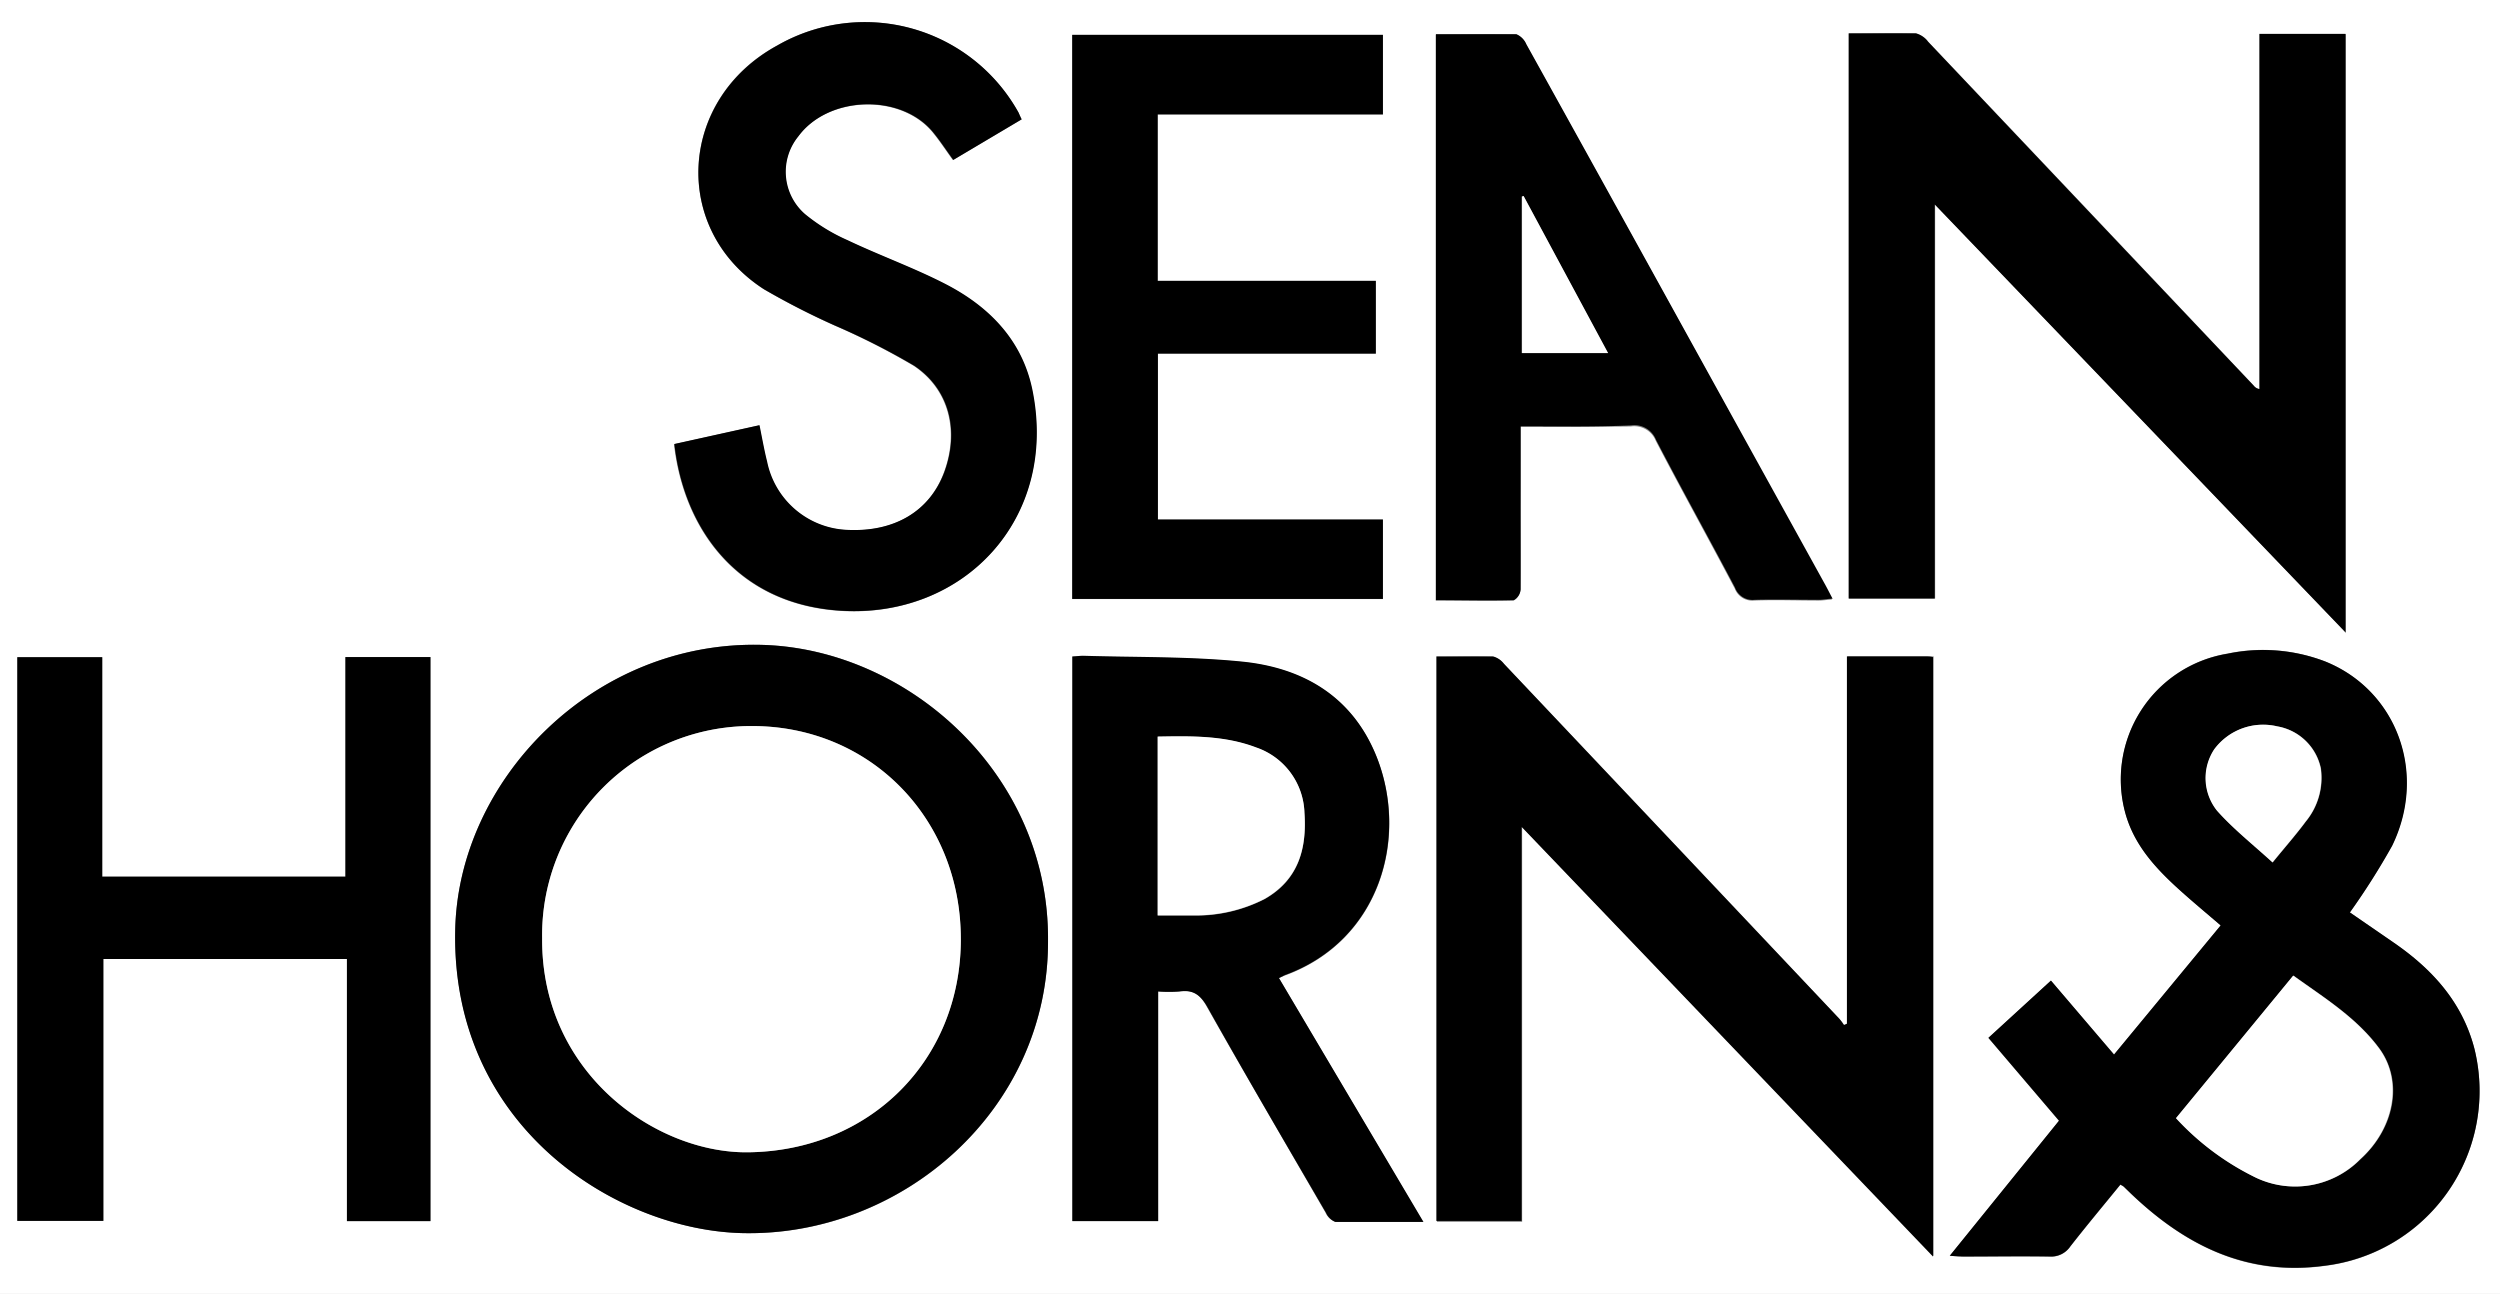
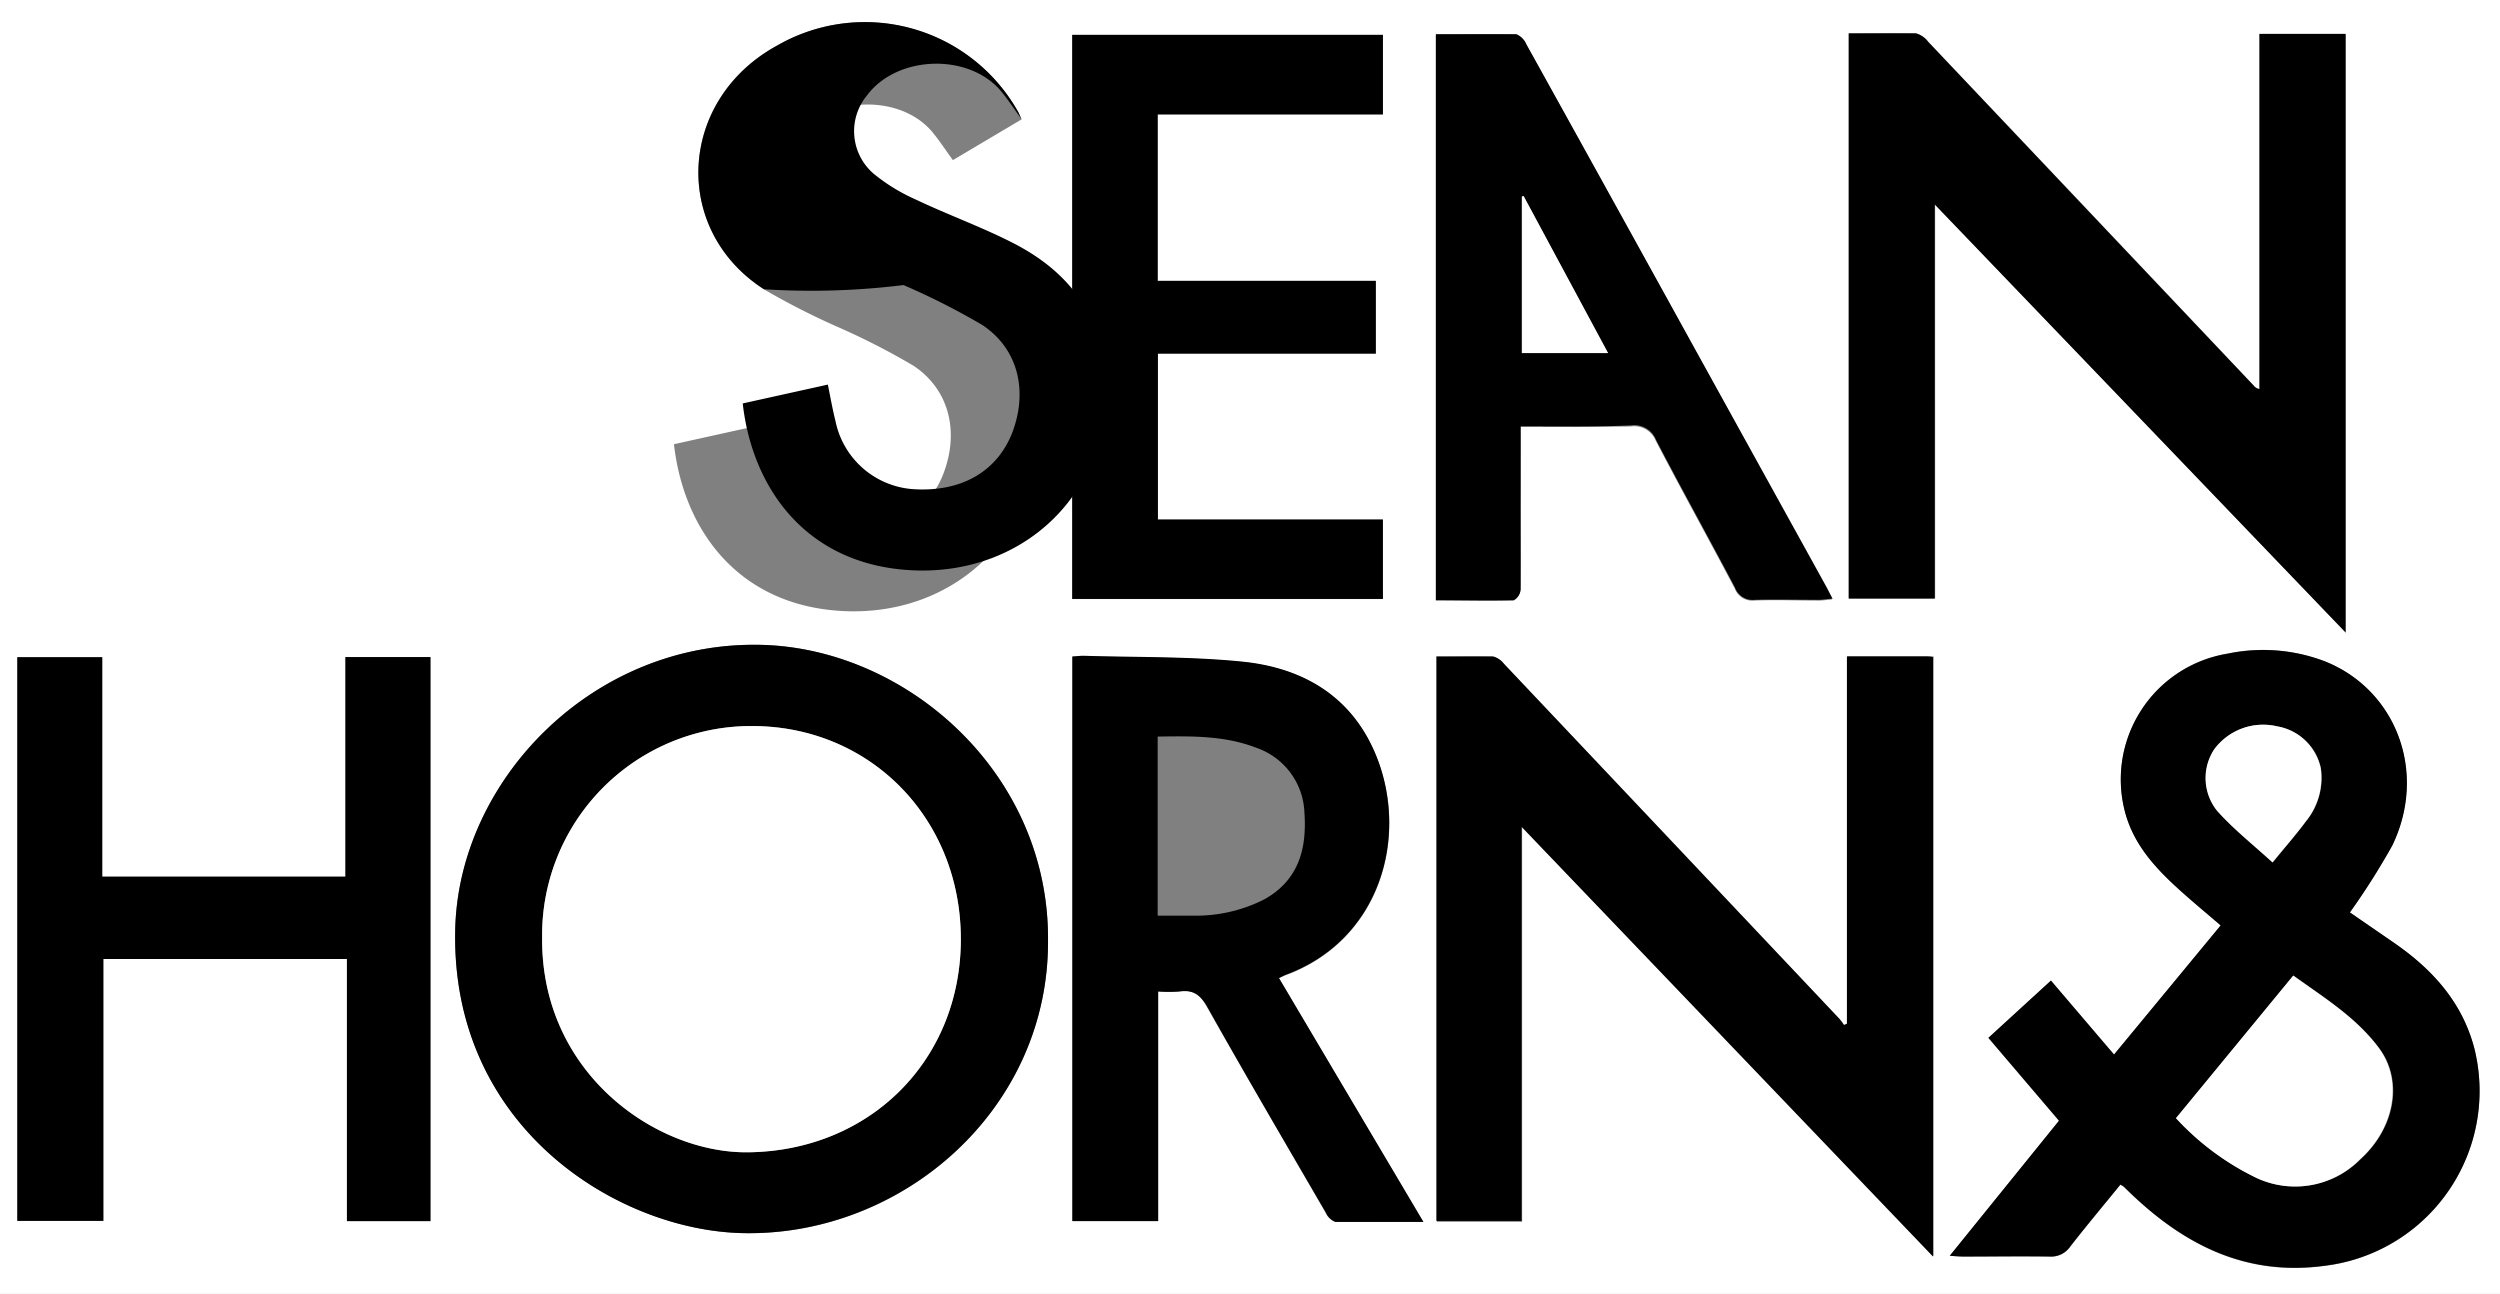
<svg xmlns="http://www.w3.org/2000/svg" id="Layer_1" data-name="Layer 1" viewBox="0 0 232.32 120.24">
  <rect x="0" y="0" width="232.32" height="120.24" fill="#808080" stroke="none" />
  <defs>
    <style>.cls-1{fill:#fff;}</style>
  </defs>
  <title>Towering-Inferno-Logo</title>
  <path class="cls-1" d="M0,120.24V0H232.32V120.24H0ZM218.37,84.79a66.19,66.19,0,0,0,3.9-6.2c3.29-6.75.44-14.45-6.22-17.13a16.11,16.11,0,0,0-9.08-.72,11.84,11.84,0,0,0-9.43,14.92c0.81,2.85,2.72,4.94,4.83,6.87,1.29,1.18,2.64,2.29,4,3.46l-9.91,12-5.87-6.85-5.81,5.32,6.56,7.7-10.15,12.55c0.62,0,1,.07,1.37.07,2.64,0,5.28,0,7.92,0a2.14,2.14,0,0,0,1.91-.94c1.52-1.94,3.11-3.84,4.65-5.74a2.22,2.22,0,0,1,.31.18l0.69,0.67c5.06,4.82,10.79,7.7,18.06,6.68a16.36,16.36,0,0,0,13.83-20.21c-1.12-4.29-3.91-7.34-7.46-9.79ZM218,58.8V3.17h-8v33a0.82,0.82,0,0,1-.54-0.32q-15.12-16-30.25-31.95a2.11,2.11,0,0,0-1.12-.78c-2.07-.08-4.14,0-6.26,0V55.62h8V19ZM171.68,61V95.18l-0.28.12a6,6,0,0,0-.42-0.57q-15.58-16.53-31.18-33a1.88,1.88,0,0,0-1-.68c-1.74-.07-3.49,0-5.27,0v52.49h7.92V76.84l38.24,39.9V61C179.39,61,179.2,61,179,61h-7.33ZM97.39,87.4c0.12-15.47-13-27.06-26.5-27.47C55.15,59.46,42.53,72.51,42.3,86.53,42,104.79,57.37,114.32,69,114.59,83.78,114.95,97.47,103.17,97.39,87.4ZM1.61,113.46h8V89.12H32.24v24.35H40V61.06H32.1V81.47H9.5V61.07H1.61v52.39ZM118.85,90.89l0.54-.23c8.93-3.25,11.53-12.9,8.52-20.36-2.24-5.54-6.81-8.21-12.47-8.78-4.88-.49-9.81-0.39-14.72-0.54-0.35,0-.7,0-1.06.06v52.42h7.91V92.11a14.2,14.2,0,0,0,2,0c1.3-.2,2,0.36,2.6,1.49,3.62,6.39,7.34,12.74,11,19.08a1.6,1.6,0,0,0,.86.84c2.66,0.07,5.32,0,8.19,0ZM99.64,3.24V55.67h28.87V48.28H107.6V32.86h20.26V26.1H107.58V10.63h20.94V3.24H99.64Zm41.67,36.39c3.55,0,6.9.05,10.25,0a2.16,2.16,0,0,1,2.31,1.34c2.4,4.6,4.92,9.14,7.34,13.73A1.74,1.74,0,0,0,163,55.81c2-.08,4,0,6,0,0.37,0,.73-0.06,1.24-0.1-0.31-.59-0.52-1-0.75-1.42L156.61,30.87q-7.39-13.37-14.79-26.73a1.74,1.74,0,0,0-.92-0.93c-2.47-.08-4.94,0-7.48,0v52.6c2.47,0,4.86,0,7.24,0a1.26,1.26,0,0,0,.63-1c0.05-2.6,0-5.2,0-7.8C141.31,44.58,141.31,42.19,141.31,39.63ZM94.94,11.09c-0.13-.27-0.21-0.45-0.3-0.61A16.33,16.33,0,0,0,72.21,4.23c-9.2,5-9.85,17.1-1.23,22.65a69.52,69.52,0,0,0,6.59,3.38A66.23,66.23,0,0,1,84.91,34c3.3,2.21,4.22,6.08,2.8,9.91-1.34,3.62-4.6,5.56-9,5.35a7.93,7.93,0,0,1-7.46-6.34c-0.27-1.07-.45-2.16-0.71-3.39l-7.91,1.75c0.88,7.8,5.8,14.88,15.46,15.49,11.42,0.72,20.27-8.51,17.81-20.53-0.94-4.61-4-7.7-8-9.79-3-1.54-6.14-2.68-9.17-4.11a17.06,17.06,0,0,1-3.95-2.42,5.21,5.21,0,0,1-.62-7.24c2.78-3.76,9.48-4,12.48-.41,0.68,0.82,1.26,1.72,1.91,2.61Z" />
  <path d="M218.37,84.79l4.1,2.82c3.55,2.45,6.33,5.5,7.46,9.79a16.36,16.36,0,0,1-13.83,20.21c-7.28,1-13-1.86-18.06-6.68l-0.69-.67a2.22,2.22,0,0,0-.31-0.18c-1.55,1.9-3.13,3.79-4.65,5.74a2.14,2.14,0,0,1-1.91.94c-2.64-.05-5.28,0-7.92,0-0.38,0-.75,0-1.37-0.07l10.15-12.55-6.56-7.7,5.81-5.32L196.45,98l9.91-12c-1.35-1.16-2.7-2.28-4-3.46-2.11-1.93-4-4-4.83-6.87A11.84,11.84,0,0,1,207,60.75a16.11,16.11,0,0,1,9.08.72c6.66,2.68,9.51,10.37,6.22,17.13A66.19,66.19,0,0,1,218.37,84.79Zm-16.16,19.12a24.84,24.84,0,0,0,7.16,5.38,8.5,8.5,0,0,0,10-1.57c3.22-2.92,4-7.3,1.71-10.35-2.11-2.83-5.09-4.66-7.94-6.71Zm9-23.77c1.17-1.44,2.18-2.58,3.08-3.8a6.38,6.38,0,0,0,1.4-4.93,5,5,0,0,0-4.05-3.91,5.65,5.65,0,0,0-5.85,2.13,4.85,4.85,0,0,0,.27,5.72C207.56,77.06,209.38,78.5,211.18,80.14Z" />
  <path d="M218,58.8L179.79,19V55.62h-8V3.1c2.13,0,4.2,0,6.26,0a2.11,2.11,0,0,1,1.12.78q15.14,16,30.25,31.95a0.82,0.82,0,0,0,.54.32v-33h8V58.8Z" />
  <path d="M171.68,61H179c0.19,0,.38,0,0.63.07v55.7L141.4,76.84v36.62h-7.92V61c1.78,0,3.53,0,5.27,0a1.88,1.88,0,0,1,1,.68q15.6,16.51,31.18,33a6,6,0,0,1,.42.57l0.28-.12V61Z" />
  <path d="M97.39,87.4c0.08,15.76-13.61,27.54-28.44,27.19-11.59-.28-27-9.8-26.65-28.07,0.23-14,12.85-27.06,28.59-26.59C84.37,60.34,97.51,71.93,97.39,87.4Zm-8.11-.14c0-11.21-8.4-19.79-19.38-19.79A19.43,19.43,0,0,0,50.38,87.18c-0.09,12.56,10.58,20,19.14,19.9C80.81,106.95,89.29,98.57,89.29,87.26Z" />
  <path d="M1.61,113.46V61.07H9.5v20.4H32.1V61.06H40v52.42H32.24V89.12H9.6v24.33h-8Z" />
  <path d="M118.85,90.89l13.43,22.66c-2.87,0-5.53,0-8.19,0a1.6,1.6,0,0,1-.86-0.84c-3.7-6.35-7.42-12.69-11-19.08-0.64-1.13-1.3-1.68-2.6-1.49a14.2,14.2,0,0,1-2,0v21.34H99.65V61c0.36,0,.71-0.07,1.06-0.06,4.91,0.15,9.84.05,14.72,0.54,5.67,0.57,10.23,3.23,12.47,8.78,3,7.46.41,17.12-8.52,20.36ZM107.58,68.45V85.09c1.13,0,2.24,0,3.35,0a14,14,0,0,0,6.59-1.53c3.14-1.77,3.93-4.65,3.7-8a6.63,6.63,0,0,0-4.5-6.08C113.79,68.35,110.72,68.4,107.58,68.45Z" />
  <path d="M99.64,3.24h28.87v7.39H107.58V26.1h20.27v6.76H107.6V48.28h20.91v7.38H99.64V3.24Z" />
  <path d="M141.31,39.63c0,2.56,0,5,0,7.34,0,2.6,0,5.2,0,7.8a1.26,1.26,0,0,1-.63,1c-2.39.07-4.77,0-7.24,0V3.18c2.55,0,5,0,7.48,0a1.74,1.74,0,0,1,.92.93q7.41,13.35,14.79,26.73l12.92,23.38c0.23,0.41.44,0.83,0.75,1.42-0.51,0-.87.1-1.24,0.1-2,0-4-.05-6,0a1.74,1.74,0,0,1-1.83-1.14c-2.42-4.59-4.95-9.13-7.34-13.73a2.16,2.16,0,0,0-2.31-1.34C148.21,39.68,144.86,39.63,141.31,39.63Zm0.27-21.42-0.18.06V32.81h8Z" />
-   <path d="M94.94,11.09l-6.35,3.77c-0.65-.89-1.23-1.79-1.91-2.61-3-3.59-9.7-3.36-12.48.41a5.21,5.21,0,0,0,.62,7.24,17.06,17.06,0,0,0,3.95,2.42c3,1.43,6.2,2.57,9.17,4.11,4,2.08,7.05,5.18,8,9.79,2.45,12-6.39,21.25-17.81,20.53-9.66-.61-14.58-7.69-15.46-15.49l7.91-1.75c0.25,1.23.44,2.32,0.71,3.39a7.93,7.93,0,0,0,7.46,6.34c4.37,0.21,7.63-1.73,9-5.35,1.42-3.84.51-7.7-2.8-9.91a66.23,66.23,0,0,0-7.34-3.72A69.52,69.52,0,0,1,71,26.88c-8.62-5.54-8-17.6,1.23-22.65a16.33,16.33,0,0,1,22.43,6.24C94.73,10.64,94.8,10.82,94.94,11.09Z" />
+   <path d="M94.94,11.09c-0.65-.89-1.23-1.79-1.91-2.61-3-3.59-9.7-3.36-12.48.41a5.21,5.21,0,0,0,.62,7.24,17.06,17.06,0,0,0,3.95,2.42c3,1.43,6.2,2.57,9.17,4.11,4,2.08,7.05,5.18,8,9.79,2.45,12-6.39,21.25-17.81,20.53-9.66-.61-14.58-7.69-15.46-15.49l7.91-1.75c0.25,1.23.44,2.32,0.71,3.39a7.93,7.93,0,0,0,7.46,6.34c4.37,0.21,7.63-1.73,9-5.35,1.42-3.84.51-7.7-2.8-9.91a66.23,66.23,0,0,0-7.34-3.72A69.52,69.52,0,0,1,71,26.88c-8.62-5.54-8-17.6,1.23-22.65a16.33,16.33,0,0,1,22.43,6.24C94.73,10.64,94.8,10.82,94.94,11.09Z" />
  <path class="cls-1" d="M202.21,103.91l10.89-13.25c2.85,2.05,5.83,3.88,7.94,6.71,2.27,3,1.51,7.43-1.71,10.35a8.5,8.5,0,0,1-10,1.57A24.84,24.84,0,0,1,202.21,103.91Z" />
  <path class="cls-1" d="M211.18,80.14c-1.79-1.64-3.62-3.08-5.15-4.79a4.85,4.85,0,0,1-.27-5.72,5.65,5.65,0,0,1,5.85-2.13,5,5,0,0,1,4.05,3.91,6.38,6.38,0,0,1-1.4,4.93C213.36,77.56,212.35,78.7,211.18,80.14Z" />
  <path class="cls-1" d="M89.29,87.26c0,11.3-8.48,19.69-19.77,19.82-8.56.1-19.23-7.34-19.14-19.9A19.43,19.43,0,0,1,69.9,67.47C80.88,67.48,89.29,76.06,89.29,87.26Z" />
-   <path class="cls-1" d="M107.58,68.45c3.14-.06,6.21-0.11,9.14,1a6.63,6.63,0,0,1,4.5,6.08c0.23,3.33-.56,6.2-3.7,8a14,14,0,0,1-6.59,1.53c-1.11,0-2.22,0-3.35,0V68.45Z" />
  <path class="cls-1" d="M141.58,18.21l7.86,14.6h-8V18.27Z" />
</svg>